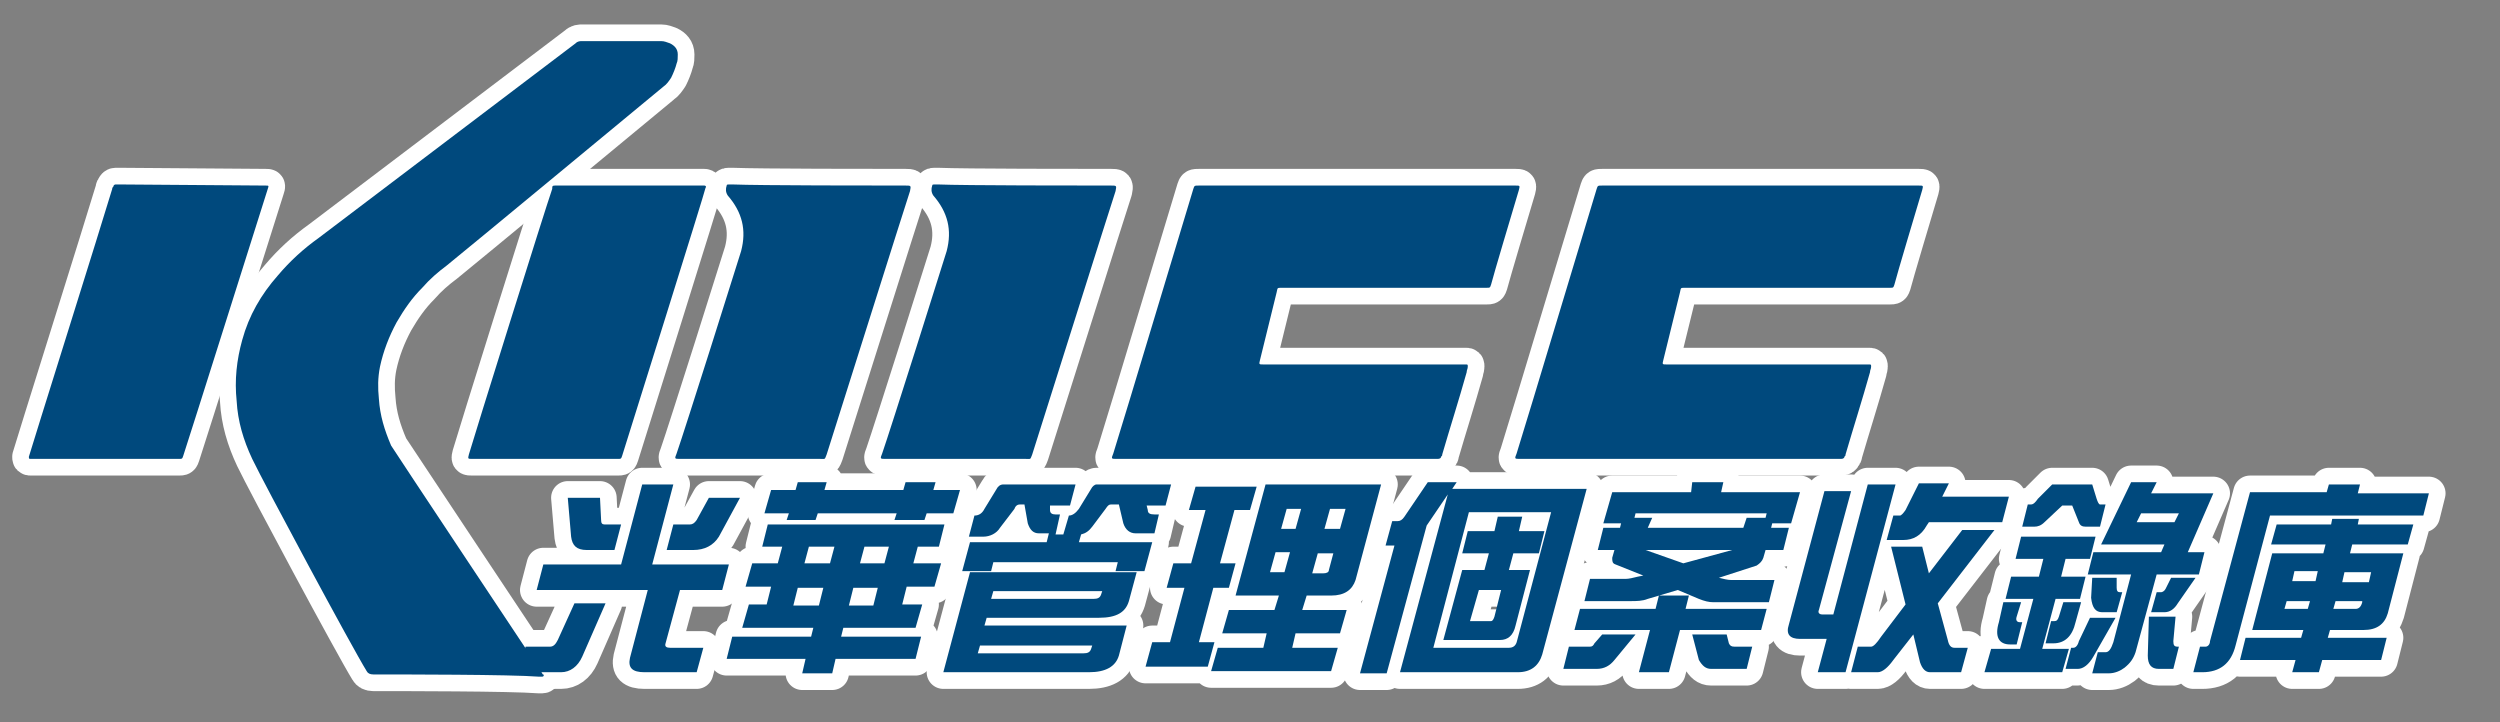
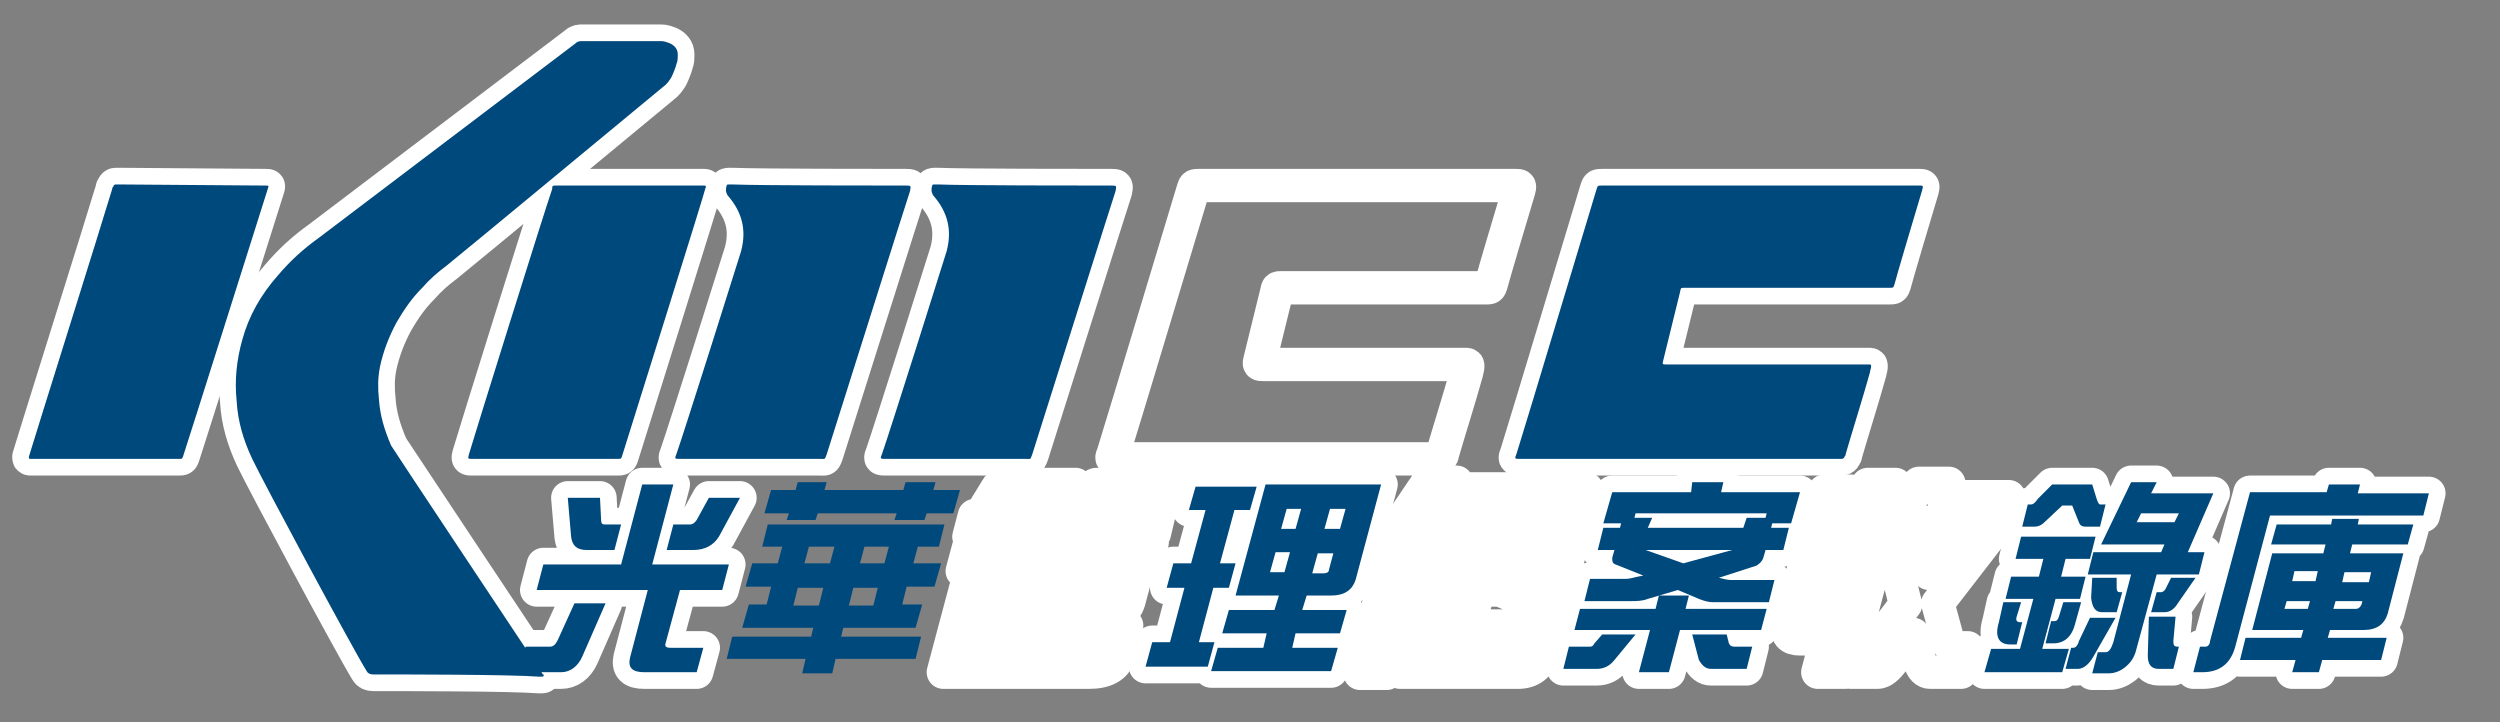
<svg xmlns="http://www.w3.org/2000/svg" version="1.1" id="圖層_4" x="0px" y="0px" viewBox="0 0 225 65" style="enable-background:new 0 0 225 65;" xml:space="preserve">
  <rect x="0" y="0" width="225" height="65" fill="#808080" stroke="none" />
  <style type="text/css">
	.st0{fill:none;stroke:#FFFFFF;stroke-width:3;stroke-linecap:round;stroke-linejoin:round;}
	.st1{fill-rule:evenodd;clip-rule:evenodd;fill:#00497D;}
	.st2{fill:#00497D;}
</style>
  <g>
    <g>
      <g>
        <path class="st0" d="M33.6,60.7c-0.3,0-0.5-0.1-0.6-0.3c-1.3-2.1-9.3-17-10.3-19.1c-0.8-1.7-1.3-3.4-1.4-5.2     c-0.2-1.9,0-3.7,0.5-5.5c0.6-2.2,1.7-4.1,3.2-5.8c1.1-1.3,2.3-2.4,3.7-3.4c2.5-1.9,20.6-15.6,23.1-17.5c0.2-0.2,0.4-0.2,0.6-0.2     c0.9,0,5.4,0,7.1,0c0.3,0,0.5,0.1,0.8,0.2c0.4,0.2,0.7,0.5,0.7,1c0,0.3,0,0.6-0.1,0.8c-0.1,0.4-0.3,0.9-0.5,1.3     c-0.2,0.3-0.4,0.6-0.7,0.8c-1.7,1.4-18,14.9-19.5,16.1c-0.8,0.6-1.5,1.2-2.2,2c-0.9,0.9-1.6,1.9-2.3,3.1c-0.7,1.3-1.2,2.6-1.5,4     c-0.2,1-0.2,1.9-0.1,2.9c0.1,1.5,0.5,2.8,1.1,4.2c0.1,0.2,12.6,19,13.6,20.5c0,0,0,0.1,0.1,0.1c0.1,0.1,0,0.2-0.1,0.2     c-0.1,0-0.2,0-0.3,0C46,60.7,36.1,60.7,33.6,60.7" />
        <path class="st0" d="M100.5,41.3c-0.5,0-0.5,0-0.3-0.5c1.1-3.5,6.7-22.2,7.2-23.8c0.1-0.3,0.1-0.3,0.5-0.3c9.5,0,19,0,28.5,0     c0.4,0,0.4,0,0.3,0.4c-0.6,2-2.3,7.7-2.5,8.5c-0.1,0.3-0.1,0.3-0.4,0.3c-0.3,0-0.6,0-0.8,0c-5.9,0-11.7,0-17.6,0     c-0.5,0-0.4,0-0.5,0.4c-0.5,2-1,4.1-1.5,6.1c-0.1,0.4-0.1,0.4,0.3,0.4h17.9c0.1,0,0.2,0,0.3,0c0.2,0,0.2,0,0.2,0.2     c0,0.2-0.1,0.3-0.1,0.5c-0.7,2.5-1.5,5-2.2,7.4c0,0.1,0,0.1-0.1,0.2c0,0.1-0.1,0.2-0.3,0.2c-0.1,0-0.2,0-0.3,0H100.5z" />
        <path class="st0" d="M136.8,41.3c-0.5,0-0.5,0-0.3-0.5c1.1-3.5,6.7-22.2,7.2-23.8c0.1-0.3,0.1-0.3,0.5-0.3c9.5,0,19,0,28.5,0     c0.4,0,0.4,0,0.3,0.4c-0.6,2-2.3,7.7-2.5,8.5c-0.1,0.3-0.1,0.3-0.4,0.3c-0.3,0-0.6,0-0.8,0c-5.9,0-11.7,0-17.6,0     c-0.5,0-0.4,0-0.5,0.4c-0.5,2-1,4.1-1.5,6.1c-0.1,0.4-0.1,0.4,0.3,0.4h17.9c0.1,0,0.2,0,0.3,0c0.2,0,0.2,0,0.2,0.2     c0,0.2-0.1,0.3-0.1,0.5c-0.7,2.5-1.5,5-2.2,7.4c0,0.1,0,0.1-0.1,0.2c0,0.1-0.1,0.2-0.3,0.2c-0.1,0-0.2,0-0.3,0H136.8z" />
        <path class="st0" d="M23.9,16.7c0.3,0,0.3,0,0.2,0.3C23.4,19.2,17,39.5,16.5,41c-0.1,0.3-0.1,0.3-0.4,0.3c-0.1,0-0.2,0-0.2,0H3.1     c-0.1,0-0.2,0-0.3,0c-0.2,0-0.2,0-0.2-0.2c0.1-0.4,6.7-21.4,7.5-24.1c0-0.1,0-0.1,0.1-0.2c0-0.1,0.1-0.2,0.2-0.2     c0.1,0,0.2,0,0.3,0L23.9,16.7z" />
        <path class="st0" d="M63.3,16.7c0,0,0.1,0,0.1,0c0.1,0,0.2,0.1,0.1,0.2C63.5,17.1,56.5,39.4,56,41c-0.1,0.3-0.1,0.3-0.4,0.3     c-4.4,0-8.7,0-13.1,0c-0.4,0-0.4,0-0.3-0.4c0.4-1.4,6.9-22.2,7.5-23.9c0,0,0-0.1,0-0.1c0-0.2,0.1-0.2,0.3-0.2c0.1,0,0.2,0,0.3,0     L63.3,16.7L63.3,16.7z" />
        <path class="st0" d="M100,16.7c0.5,0,0.5,0,0.4,0.5c-0.5,1.5-6.7,21.2-7.5,23.7c-0.2,0.5-0.1,0.4-0.6,0.4c-4.2,0-8.4,0-12.6,0     c-0.5,0-0.5,0-0.3-0.5c0.7-2,5.5-17.2,5.8-18.2c0.5-1.9,0.1-3.5-1.2-5c-0.2-0.3-0.2-0.6-0.1-0.9c0-0.1,0.1-0.1,0.2-0.1     c0.1,0,0.2,0,0.3,0C86.8,16.7,97.4,16.7,100,16.7" />
        <path class="st0" d="M81.5,16.7c0.5,0,0.5,0,0.4,0.5c-0.5,1.5-6.7,21.2-7.5,23.7c-0.2,0.5-0.1,0.4-0.6,0.4c-4.2,0-8.4,0-12.6,0     c-0.5,0-0.5,0-0.3-0.5c0.7-2,5.5-17.2,5.8-18.2c0.5-1.9,0.1-3.5-1.2-5c-0.2-0.3-0.2-0.6-0.1-0.9c0-0.1,0.1-0.1,0.2-0.1     c0.1,0,0.2,0,0.3,0C68.4,16.7,78.9,16.7,81.5,16.7" />
      </g>
      <g>
        <path class="st0" d="M54.5,54.3l-2.1,4.8c-0.4,0.9-1.1,1.4-1.9,1.4h-3.8l0.6-2.3h2.2c0.3,0,0.5-0.2,0.7-0.6l1.5-3.3L54.5,54.3z      M57.8,43.6h2.8l-1.9,7.2h6.9L65,53.1h-3.8l-1.3,4.8c-0.1,0.3,0.1,0.4,0.4,0.4h3l-0.6,2.2H58c-1.1,0-1.5-0.4-1.3-1.3l1.6-6.1     H48.3l0.6-2.3h7L57.8,43.6z M51.1,44.8H54l0.1,2c0,0.3,0.1,0.4,0.3,0.4h1.5l-0.6,2.3h-2.5c-0.9,0-1.3-0.4-1.4-1.2L51.1,44.8z      M63.8,44.8h2.8l-1.9,3.5c-0.5,0.8-1.3,1.2-2.3,1.2H60l0.6-2.3h1.5c0.2,0,0.4-0.1,0.6-0.4L63.8,44.8z" />
-         <path class="st0" d="M85,47.2l-0.5,2h-1.9l-0.4,1.5h2.5l-0.6,2.1h-2.5l-0.4,1.6h1.8l-0.6,2.1h-6.5l-0.2,0.8h7.2l-0.5,2h-7.2     l-0.3,1.3h-2.7l0.3-1.3h-7.1l0.5-2H73l0.2-0.8h-6.4l0.6-2.1h1.6l0.4-1.6h-2.3l0.6-2.1h2.3l0.4-1.5h-1.8l0.5-2H85z M86.4,44.1     l-0.6,2.1h-2.4l-0.2,0.6h-2.7l0.2-0.6h-7.1l-0.2,0.6h-2.6l0.2-0.6h-2.2l0.6-2.1h2.2l0.2-0.7h2.6l-0.2,0.7h7.1l0.2-0.7h2.7     L84,44.1H86.4z M71.4,54.5h2.3l0.4-1.6h-2.3L71.4,54.5z M74.7,50.7l0.4-1.5h-2.3l-0.4,1.5H74.7z M76.8,52.9l-0.4,1.6h2.2l0.4-1.6     H76.8z M79.6,50.7l0.4-1.5h-2.2l-0.4,1.5H79.6z" />
        <path class="st0" d="M88.8,55.6l-0.2,0.7h12.8l-0.7,2.7c-0.3,1-1.2,1.5-2.7,1.5H84.9l2.4-9h15l-0.7,2.6c-0.3,1-1.1,1.5-2.7,1.5     L88.8,55.6L88.8,55.6z M96.8,43.6l-0.5,1.9h-1.8l0,0.4c0,0.3,0.2,0.4,0.5,0.4h0.4L95,48.1h0.7l0.5-1.7c0.3,0,0.6-0.2,0.9-0.6     l1.1-1.8c0.1-0.2,0.3-0.4,0.5-0.4h6.7l-0.5,1.9h-1.7l0.1,0.4c0,0.3,0.2,0.4,0.6,0.4h0.4l-0.4,1.7h-1.7c-0.5,0-0.9-0.3-1.1-0.9     l-0.4-1.7H100c-0.2,0-0.3,0.1-0.5,0.4l-1.2,1.6c-0.3,0.4-0.6,0.6-1,0.7l-0.2,0.7h6.6l-0.7,2.6h-2.6l0.2-0.8H89.4l-0.2,0.8h-2.6     l0.7-2.6h6.9l0.2-0.8h-0.9c-0.5,0-0.8-0.3-1-0.9l-0.3-1.7h-0.4c-0.2,0-0.4,0.1-0.5,0.4L90,47.5c-0.3,0.5-0.9,0.8-1.5,0.8h-1.3     l0.5-1.9c0.4,0,0.7-0.2,0.9-0.6l1.1-1.8c0.1-0.2,0.3-0.4,0.6-0.4L96.8,43.6L96.8,43.6z M91.2,58.8h6.3c0.4,0,0.6-0.1,0.7-0.4     l0.1-0.3H88.2L88,58.8L91.2,58.8L91.2,58.8z M96,53.2h-6.6l-0.2,0.7h9.2c0.4,0,0.6-0.1,0.7-0.4l0.1-0.3L96,53.2L96,53.2z" />
        <path class="st0" d="M113.1,43.8l-0.6,2.1h-1.4l-1.3,4.8h1.4l-0.6,2.2h-1.4l-1.3,4.9h1.4l-0.6,2.2h-5.6l0.6-2.2h1.6l1.3-4.9H105     l0.6-2.2h1.6l1.3-4.8h-1.5l0.6-2.1L113.1,43.8z M124.3,43.6l-2.3,8.6c-0.3,0.9-1,1.4-2.2,1.4h-2.2l-0.4,1.3h4l-0.6,2.1h-4     l-0.3,1.3h4.1l-0.6,2.1H109l0.6-2.1h4.1l0.3-1.3H110l0.6-2.1h4.1l0.4-1.3h-3.9l2.7-10H124.3z M115.6,51.5l0.5-1.8h-1.3l-0.5,1.8     H115.6z M115.3,47.6h1.3l0.5-1.8h-1.3L115.3,47.6z M120,49.8h-1.4l-0.5,1.8h1c0.3,0,0.5-0.1,0.5-0.3L120,49.8z M119.7,45.8     l-0.5,1.8h1.4l0.5-1.8H119.7z" />
        <path class="st0" d="M128.5,43.4h2.6l-0.4,0.6h12.1l-4,14.9c-0.3,1-1,1.6-2.2,1.6H126l4.3-16l-1.9,2.8l-3.6,13.3h-2.4l3.1-11.5     h-0.8l0.6-2.2h0.5c0.2,0,0.4-0.1,0.6-0.4L128.5,43.4z M135.8,58.3c0.4,0,0.6-0.2,0.7-0.5l3.1-11.7h-7.4L129,58.3H135.8z      M139,47.8l-0.5,2h-2.3l-0.4,1.5h1.9l-1.3,5c-0.2,0.9-0.7,1.3-1.4,1.3h-5.1l1.7-6.3h2l0.4-1.5h-2.4l0.5-2h2.4l0.3-1.3h2.2     l-0.3,1.3L139,47.8z M134.2,55.9c0.1,0,0.2-0.1,0.3-0.4l0.6-2.4h-2l-0.8,2.8C132.3,55.9,134.2,55.9,134.2,55.9z" />
        <path class="st0" d="M144.2,57.1h3l-1.9,2.3c-0.4,0.5-0.9,0.8-1.6,0.8h-3l0.5-2h1.9c0.2,0,0.3-0.1,0.4-0.3L144.2,57.1z M159,54.8     l-0.5,1.9h-7.3l-1,3.8h-2.7l1-3.8h-6.8l0.5-1.9h6.8l0.3-1.2h2.7l-0.3,1.2H159z M152.3,43.4h2.8l-0.2,0.9h7.1l-0.8,2.8h-1.7     l-0.1,0.4h1.6l-0.5,2h-1.6l-0.2,0.7c-0.1,0.3-0.3,0.5-0.6,0.7l-3.4,1.1c0.4,0.1,0.8,0.2,1.1,0.2h3.9l-0.5,2h-5     c-0.4,0-0.8-0.1-1.3-0.3l-1.9-0.8l-2.7,0.8c-0.5,0.2-1,0.2-1.6,0.2h-4.1l0.5-2h3.2c0.3,0,0.7-0.1,1.1-0.2l0.5-0.1l-2.5-1     c-0.3-0.1-0.3-0.3-0.3-0.6l0.2-0.7h-1.5l0.5-2h1.5l0.1-0.4h-1.6l0.8-2.8h7.1L152.3,43.4z M148.3,47.5h8.6l0.3-0.9h1.7l0.1-0.4     h-11.8l-0.1,0.4h1.6L148.3,47.5z M151.5,50.7l4.4-1.2h-7.8L151.5,50.7z M152.3,57.1h3.1l0.2,0.8c0.1,0.2,0.2,0.3,0.5,0.3h1.6     l-0.5,2h-3.2c-0.5,0-0.8-0.3-1.1-0.8L152.3,57.1z" />
        <path class="st0" d="M164.2,44.2h2.4l-2.9,10.7c-0.1,0.2,0,0.4,0.3,0.4h1l3.1-11.7h2.5l-4.5,16.9h-2.5l0.8-3H162     c-0.9,0-1.3-0.4-1-1.3L164.2,44.2z M176.6,47.7h2.9l-5.1,6.6l0.9,3.3c0.1,0.5,0.3,0.7,0.6,0.7h1.2l-0.6,2.2h-2.8     c-0.4,0-0.7-0.3-0.9-0.9l-0.6-2.5l-1.8,2.3c-0.5,0.7-1,1.1-1.4,1.1h-2.4l0.6-2.3h1.2c0.2,0,0.5-0.3,0.9-0.9l2.2-2.9l-1.3-5.2h2.8     l0.6,2.4L176.6,47.7z M172.7,43.5h2.7l-0.6,1.2h6l-0.6,2.3h-6.6l-0.2,0.3c-0.5,0.9-1.2,1.3-2.1,1.3h-1.5l0.6-2.2h0.6     c0.1,0,0.3-0.2,0.5-0.5L172.7,43.5z" />
        <path class="st0" d="M188.6,48.3l-0.5,2h-2.2l-0.4,1.6h2.2l-0.5,2h-2.2l-1.2,4.5h2.4l-0.6,2.1h-7l0.6-2.1h2.6l1.2-4.5h-2.5l0.5-2     h2.5l0.4-1.6h-2.5l0.5-2H188.6z M180.3,54.2h1.6l-0.4,1.3c-0.1,0.3,0,0.5,0.3,0.5h0.2l-0.5,2h-0.6c-1,0-1.4-0.7-1-2L180.3,54.2z      M184.7,43.6h3.6l0.4,1.3c0.1,0.3,0.2,0.5,0.3,0.5h0.5l-0.5,2h-1.3c-0.3,0-0.5-0.1-0.6-0.4l-0.6-1.5h-0.9L184,47     c-0.3,0.3-0.6,0.4-0.9,0.4h-1.1l0.5-2h0.3c0.2,0,0.4-0.2,0.6-0.5L184.7,43.6z M185.7,54.2h1.6l-0.5,1.8c-0.3,1.3-1,1.9-2,1.9     h-0.7l0.5-2h0.3c0.2,0,0.3-0.1,0.4-0.4L185.7,54.2z M188.1,55.6h2.3l-2,3.5c-0.4,0.7-0.9,1.1-1.4,1.1h-1.1l0.5-1.9h0.2     c0.2,0,0.4-0.2,0.5-0.6L188.1,55.6z M191.8,43.4h2.3l-0.5,1h5.6l-2.3,5.3h1.5l-0.5,2h-3.8l-1.9,7c-0.2,0.6-0.5,1-1,1.4     c-0.4,0.3-0.9,0.5-1.4,0.5h-1.5l0.5-1.9h0.7c0.3,0,0.5-0.3,0.7-0.9l1.6-6.1h-3.9l0.5-2h6.1l0.3-0.7h-5.7L191.8,43.4z M188.3,52     h2.2l0,0.9c0,0.3,0.1,0.4,0.3,0.4h0.2l-0.5,1.8h-1.3c-0.6,0-0.9-0.4-1-1.3L188.3,52z M195.7,47l0.4-0.8h-3.4l-0.4,0.8H195.7z      M193.4,55.5h2.4l-0.2,2.2c0,0.4,0.1,0.5,0.4,0.5h0.1l-0.5,2h-1.3c-0.7,0-1-0.4-1-1.2L193.4,55.5z M195.4,52h2.2l-1.6,2.3     c-0.3,0.5-0.7,0.8-1.2,0.8h-1.2l0.5-1.8h0.4c0.1,0,0.3-0.1,0.4-0.3L195.4,52z" />
        <path class="st0" d="M209.6,43.6h2.8l-0.2,0.8h6.4l-0.5,2h-13.8l-3.1,11.7c-0.4,1.6-1.4,2.4-3,2.4h-0.8l0.6-2.3h0.5     c0.2,0,0.4-0.2,0.4-0.5l3.6-13.4h6.9L209.6,43.6z M217.2,47.2l-0.5,1.8h-5l-0.2,0.8h4.8l-1.4,5.4c-0.3,1-1,1.5-2.2,1.5h-3     l-0.2,0.7h5.3l-0.5,2h-5.3l-0.3,1.1h-2.4l0.3-1.1h-5l0.5-2h5l0.2-0.7h-4.6l1.8-6.9h4.6l0.2-0.8h-4.9l0.5-1.8h4.9l0.1-0.5h2.4     l-0.1,0.5H217.2z M207.7,54.8l0.2-0.7h-2.1l-0.2,0.7H207.7z M206.3,52.3h2.1l0.2-0.9h-2.1L206.3,52.3z M212,54.8     c0.3,0,0.5-0.2,0.6-0.6l0-0.1h-2.4l-0.2,0.7L212,54.8L212,54.8z M211,51.5l-0.2,0.9h2.4l0.2-0.9H211z" />
      </g>
    </g>
    <g>
      <g>
        <path class="st1" d="M33.6,60.7c-0.3,0-0.5-0.1-0.6-0.3c-1.3-2.1-9.3-17-10.3-19.1c-0.8-1.7-1.3-3.4-1.4-5.2     c-0.2-1.9,0-3.7,0.5-5.5c0.6-2.2,1.7-4.1,3.2-5.8c1.1-1.3,2.3-2.4,3.7-3.4c2.5-1.9,20.6-15.6,23.1-17.5c0.2-0.2,0.4-0.2,0.6-0.2     c0.9,0,5.4,0,7.1,0c0.3,0,0.5,0.1,0.8,0.2c0.4,0.2,0.7,0.5,0.7,1c0,0.3,0,0.6-0.1,0.8c-0.1,0.4-0.3,0.9-0.5,1.3     c-0.2,0.3-0.4,0.6-0.7,0.8c-1.7,1.4-18,14.9-19.5,16.1c-0.8,0.6-1.5,1.2-2.2,2c-0.9,0.9-1.6,1.9-2.3,3.1c-0.7,1.3-1.2,2.6-1.5,4     c-0.2,1-0.2,1.9-0.1,2.9c0.1,1.5,0.5,2.8,1.1,4.2c0.1,0.2,12.6,19,13.6,20.5c0,0,0,0.1,0.1,0.1c0.1,0.1,0,0.2-0.1,0.2     c-0.1,0-0.2,0-0.3,0C46,60.7,36.1,60.7,33.6,60.7" />
-         <path class="st1" d="M100.5,41.3c-0.5,0-0.5,0-0.3-0.5c1.1-3.5,6.7-22.2,7.2-23.8c0.1-0.3,0.1-0.3,0.5-0.3c9.5,0,19,0,28.5,0     c0.4,0,0.4,0,0.3,0.4c-0.6,2-2.3,7.7-2.5,8.5c-0.1,0.3-0.1,0.3-0.4,0.3c-0.3,0-0.6,0-0.8,0c-5.9,0-11.7,0-17.6,0     c-0.5,0-0.4,0-0.5,0.4c-0.5,2-1,4.1-1.5,6.1c-0.1,0.4-0.1,0.4,0.3,0.4h17.9c0.1,0,0.2,0,0.3,0c0.2,0,0.2,0,0.2,0.2     c0,0.2-0.1,0.3-0.1,0.5c-0.7,2.5-1.5,5-2.2,7.4c0,0.1,0,0.1-0.1,0.2c0,0.1-0.1,0.2-0.3,0.2c-0.1,0-0.2,0-0.3,0H100.5z" />
        <path class="st1" d="M136.8,41.3c-0.5,0-0.5,0-0.3-0.5c1.1-3.5,6.7-22.2,7.2-23.8c0.1-0.3,0.1-0.3,0.5-0.3c9.5,0,19,0,28.5,0     c0.4,0,0.4,0,0.3,0.4c-0.6,2-2.3,7.7-2.5,8.5c-0.1,0.3-0.1,0.3-0.4,0.3c-0.3,0-0.6,0-0.8,0c-5.9,0-11.7,0-17.6,0     c-0.5,0-0.4,0-0.5,0.4c-0.5,2-1,4.1-1.5,6.1c-0.1,0.4-0.1,0.4,0.3,0.4h17.9c0.1,0,0.2,0,0.3,0c0.2,0,0.2,0,0.2,0.2     c0,0.2-0.1,0.3-0.1,0.5c-0.7,2.5-1.5,5-2.2,7.4c0,0.1,0,0.1-0.1,0.2c0,0.1-0.1,0.2-0.3,0.2c-0.1,0-0.2,0-0.3,0H136.8z" />
        <path class="st1" d="M23.9,16.7c0.3,0,0.3,0,0.2,0.3C23.4,19.2,17,39.5,16.5,41c-0.1,0.3-0.1,0.3-0.4,0.3c-0.1,0-0.2,0-0.2,0H3.1     c-0.1,0-0.2,0-0.3,0c-0.2,0-0.2,0-0.2-0.2c0.1-0.4,6.7-21.4,7.5-24.1c0-0.1,0-0.1,0.1-0.2c0-0.1,0.1-0.2,0.2-0.2     c0.1,0,0.2,0,0.3,0L23.9,16.7z" />
        <path class="st1" d="M63.3,16.7c0,0,0.1,0,0.1,0c0.1,0,0.2,0.1,0.1,0.2C63.5,17.1,56.5,39.4,56,41c-0.1,0.3-0.1,0.3-0.4,0.3     c-4.4,0-8.7,0-13.1,0c-0.4,0-0.4,0-0.3-0.4c0.4-1.4,6.9-22.2,7.5-23.9c0,0,0-0.1,0-0.1c0-0.2,0.1-0.2,0.3-0.2c0.1,0,0.2,0,0.3,0     L63.3,16.7L63.3,16.7z" />
        <path class="st1" d="M100,16.7c0.5,0,0.5,0,0.4,0.5c-0.5,1.5-6.7,21.2-7.5,23.7c-0.2,0.5-0.1,0.4-0.6,0.4c-4.2,0-8.4,0-12.6,0     c-0.5,0-0.5,0-0.3-0.5c0.7-2,5.5-17.2,5.8-18.2c0.5-1.9,0.1-3.5-1.2-5c-0.2-0.3-0.2-0.6-0.1-0.9c0-0.1,0.1-0.1,0.2-0.1     c0.1,0,0.2,0,0.3,0C86.8,16.7,97.4,16.7,100,16.7" />
        <path class="st1" d="M81.5,16.7c0.5,0,0.5,0,0.4,0.5c-0.5,1.5-6.7,21.2-7.5,23.7c-0.2,0.5-0.1,0.4-0.6,0.4c-4.2,0-8.4,0-12.6,0     c-0.5,0-0.5,0-0.3-0.5c0.7-2,5.5-17.2,5.8-18.2c0.5-1.9,0.1-3.5-1.2-5c-0.2-0.3-0.2-0.6-0.1-0.9c0-0.1,0.1-0.1,0.2-0.1     c0.1,0,0.2,0,0.3,0C68.4,16.7,78.9,16.7,81.5,16.7" />
      </g>
      <g>
        <path class="st2" d="M54.5,54.3l-2.1,4.8c-0.4,0.9-1.1,1.4-1.9,1.4h-3.8l0.6-2.3h2.2c0.3,0,0.5-0.2,0.7-0.6l1.5-3.3L54.5,54.3z      M57.8,43.6h2.8l-1.9,7.2h6.9L65,53.1h-3.8l-1.3,4.8c-0.1,0.3,0.1,0.4,0.4,0.4h3l-0.6,2.2H58c-1.1,0-1.5-0.4-1.3-1.3l1.6-6.1     H48.3l0.6-2.3h7L57.8,43.6z M51.1,44.8H54l0.1,2c0,0.3,0.1,0.4,0.3,0.4h1.5l-0.6,2.3h-2.5c-0.9,0-1.3-0.4-1.4-1.2L51.1,44.8z      M63.8,44.8h2.8l-1.9,3.5c-0.5,0.8-1.3,1.2-2.3,1.2H60l0.6-2.3h1.5c0.2,0,0.4-0.1,0.6-0.4L63.8,44.8z" />
        <path class="st2" d="M85,47.2l-0.5,2h-1.9l-0.4,1.5h2.5l-0.6,2.1h-2.5l-0.4,1.6h1.8l-0.6,2.1h-6.5l-0.2,0.8h7.2l-0.5,2h-7.2     l-0.3,1.3h-2.7l0.3-1.3h-7.1l0.5-2H73l0.2-0.8h-6.4l0.6-2.1h1.6l0.4-1.6h-2.3l0.6-2.1h2.3l0.4-1.5h-1.8l0.5-2H85z M86.4,44.1     l-0.6,2.1h-2.4l-0.2,0.6h-2.7l0.2-0.6h-7.1l-0.2,0.6h-2.6l0.2-0.6h-2.2l0.6-2.1h2.2l0.2-0.7h2.6l-0.2,0.7h7.1l0.2-0.7h2.7     L84,44.1H86.4z M71.4,54.5h2.3l0.4-1.6h-2.3L71.4,54.5z M74.7,50.7l0.4-1.5h-2.3l-0.4,1.5H74.7z M76.8,52.9l-0.4,1.6h2.2l0.4-1.6     H76.8z M79.6,50.7l0.4-1.5h-2.2l-0.4,1.5H79.6z" />
-         <path class="st2" d="M88.8,55.6l-0.2,0.7h12.8l-0.7,2.7c-0.3,1-1.2,1.5-2.7,1.5H84.9l2.4-9h15l-0.7,2.6c-0.3,1-1.1,1.5-2.7,1.5     L88.8,55.6L88.8,55.6z M96.8,43.6l-0.5,1.9h-1.8l0,0.4c0,0.3,0.2,0.4,0.5,0.4h0.4L95,48.1h0.7l0.5-1.7c0.3,0,0.6-0.2,0.9-0.6     l1.1-1.8c0.1-0.2,0.3-0.4,0.5-0.4h6.7l-0.5,1.9h-1.7l0.1,0.4c0,0.3,0.2,0.4,0.6,0.4h0.4l-0.4,1.7h-1.7c-0.5,0-0.9-0.3-1.1-0.9     l-0.4-1.7H100c-0.2,0-0.3,0.1-0.5,0.4l-1.2,1.6c-0.3,0.4-0.6,0.6-1,0.7l-0.2,0.7h6.6l-0.7,2.6h-2.6l0.2-0.8H89.4l-0.2,0.8h-2.6     l0.7-2.6h6.9l0.2-0.8h-0.9c-0.5,0-0.8-0.3-1-0.9l-0.3-1.7h-0.4c-0.2,0-0.4,0.1-0.5,0.4L90,47.5c-0.3,0.5-0.9,0.8-1.5,0.8h-1.3     l0.5-1.9c0.4,0,0.7-0.2,0.9-0.6l1.1-1.8c0.1-0.2,0.3-0.4,0.6-0.4L96.8,43.6L96.8,43.6z M91.2,58.8h6.3c0.4,0,0.6-0.1,0.7-0.4     l0.1-0.3H88.2L88,58.8L91.2,58.8L91.2,58.8z M96,53.2h-6.6l-0.2,0.7h9.2c0.4,0,0.6-0.1,0.7-0.4l0.1-0.3L96,53.2L96,53.2z" />
        <path class="st2" d="M113.1,43.8l-0.6,2.1h-1.4l-1.3,4.8h1.4l-0.6,2.2h-1.4l-1.3,4.9h1.4l-0.6,2.2h-5.6l0.6-2.2h1.6l1.3-4.9H105     l0.6-2.2h1.6l1.3-4.8h-1.5l0.6-2.1L113.1,43.8z M124.3,43.6l-2.3,8.6c-0.3,0.9-1,1.4-2.2,1.4h-2.2l-0.4,1.3h4l-0.6,2.1h-4     l-0.3,1.3h4.1l-0.6,2.1H109l0.6-2.1h4.1l0.3-1.3H110l0.6-2.1h4.1l0.4-1.3h-3.9l2.7-10H124.3z M115.6,51.5l0.5-1.8h-1.3l-0.5,1.8     H115.6z M115.3,47.6h1.3l0.5-1.8h-1.3L115.3,47.6z M120,49.8h-1.4l-0.5,1.8h1c0.3,0,0.5-0.1,0.5-0.3L120,49.8z M119.7,45.8     l-0.5,1.8h1.4l0.5-1.8H119.7z" />
-         <path class="st2" d="M128.5,43.4h2.6l-0.4,0.6h12.1l-4,14.9c-0.3,1-1,1.6-2.2,1.6H126l4.3-16l-1.9,2.8l-3.6,13.3h-2.4l3.1-11.5     h-0.8l0.6-2.2h0.5c0.2,0,0.4-0.1,0.6-0.4L128.5,43.4z M135.8,58.3c0.4,0,0.6-0.2,0.7-0.5l3.1-11.7h-7.4L129,58.3H135.8z      M139,47.8l-0.5,2h-2.3l-0.4,1.5h1.9l-1.3,5c-0.2,0.9-0.7,1.3-1.4,1.3h-5.1l1.7-6.3h2l0.4-1.5h-2.4l0.5-2h2.4l0.3-1.3h2.2     l-0.3,1.3L139,47.8z M134.2,55.9c0.1,0,0.2-0.1,0.3-0.4l0.6-2.4h-2l-0.8,2.8C132.3,55.9,134.2,55.9,134.2,55.9z" />
        <path class="st2" d="M144.2,57.1h3l-1.9,2.3c-0.4,0.5-0.9,0.8-1.6,0.8h-3l0.5-2h1.9c0.2,0,0.3-0.1,0.4-0.3L144.2,57.1z M159,54.8     l-0.5,1.9h-7.3l-1,3.8h-2.7l1-3.8h-6.8l0.5-1.9h6.8l0.3-1.2h2.7l-0.3,1.2H159z M152.3,43.4h2.8l-0.2,0.9h7.1l-0.8,2.8h-1.7     l-0.1,0.4h1.6l-0.5,2h-1.6l-0.2,0.7c-0.1,0.3-0.3,0.5-0.6,0.7l-3.4,1.1c0.4,0.1,0.8,0.2,1.1,0.2h3.9l-0.5,2h-5     c-0.4,0-0.8-0.1-1.3-0.3l-1.9-0.8l-2.7,0.8c-0.5,0.2-1,0.2-1.6,0.2h-4.1l0.5-2h3.2c0.3,0,0.7-0.1,1.1-0.2l0.5-0.1l-2.5-1     c-0.3-0.1-0.3-0.3-0.3-0.6l0.2-0.7h-1.5l0.5-2h1.5l0.1-0.4h-1.6l0.8-2.8h7.1L152.3,43.4z M148.3,47.5h8.6l0.3-0.9h1.7l0.1-0.4     h-11.8l-0.1,0.4h1.6L148.3,47.5z M151.5,50.7l4.4-1.2h-7.8L151.5,50.7z M152.3,57.1h3.1l0.2,0.8c0.1,0.2,0.2,0.3,0.5,0.3h1.6     l-0.5,2h-3.2c-0.5,0-0.8-0.3-1.1-0.8L152.3,57.1z" />
-         <path class="st2" d="M164.2,44.2h2.4l-2.9,10.7c-0.1,0.2,0,0.4,0.3,0.4h1l3.1-11.7h2.5l-4.5,16.9h-2.5l0.8-3H162     c-0.9,0-1.3-0.4-1-1.3L164.2,44.2z M176.6,47.7h2.9l-5.1,6.6l0.9,3.3c0.1,0.5,0.3,0.7,0.6,0.7h1.2l-0.6,2.2h-2.8     c-0.4,0-0.7-0.3-0.9-0.9l-0.6-2.5l-1.8,2.3c-0.5,0.7-1,1.1-1.4,1.1h-2.4l0.6-2.3h1.2c0.2,0,0.5-0.3,0.9-0.9l2.2-2.9l-1.3-5.2h2.8     l0.6,2.4L176.6,47.7z M172.7,43.5h2.7l-0.6,1.2h6l-0.6,2.3h-6.6l-0.2,0.3c-0.5,0.9-1.2,1.3-2.1,1.3h-1.5l0.6-2.2h0.6     c0.1,0,0.3-0.2,0.5-0.5L172.7,43.5z" />
        <path class="st2" d="M188.6,48.3l-0.5,2h-2.2l-0.4,1.6h2.2l-0.5,2h-2.2l-1.2,4.5h2.4l-0.6,2.1h-7l0.6-2.1h2.6l1.2-4.5h-2.5l0.5-2     h2.5l0.4-1.6h-2.5l0.5-2H188.6z M180.3,54.2h1.6l-0.4,1.3c-0.1,0.3,0,0.5,0.3,0.5h0.2l-0.5,2h-0.6c-1,0-1.4-0.7-1-2L180.3,54.2z      M184.7,43.6h3.6l0.4,1.3c0.1,0.3,0.2,0.5,0.3,0.5h0.5l-0.5,2h-1.3c-0.3,0-0.5-0.1-0.6-0.4l-0.6-1.5h-0.9L184,47     c-0.3,0.3-0.6,0.4-0.9,0.4h-1.1l0.5-2h0.3c0.2,0,0.4-0.2,0.6-0.5L184.7,43.6z M185.7,54.2h1.6l-0.5,1.8c-0.3,1.3-1,1.9-2,1.9     h-0.7l0.5-2h0.3c0.2,0,0.3-0.1,0.4-0.4L185.7,54.2z M188.1,55.6h2.3l-2,3.5c-0.4,0.7-0.9,1.1-1.4,1.1h-1.1l0.5-1.9h0.2     c0.2,0,0.4-0.2,0.5-0.6L188.1,55.6z M191.8,43.4h2.3l-0.5,1h5.6l-2.3,5.3h1.5l-0.5,2h-3.8l-1.9,7c-0.2,0.6-0.5,1-1,1.4     c-0.4,0.3-0.9,0.5-1.4,0.5h-1.5l0.5-1.9h0.7c0.3,0,0.5-0.3,0.7-0.9l1.6-6.1h-3.9l0.5-2h6.1l0.3-0.7h-5.7L191.8,43.4z M188.3,52     h2.2l0,0.9c0,0.3,0.1,0.4,0.3,0.4h0.2l-0.5,1.8h-1.3c-0.6,0-0.9-0.4-1-1.3L188.3,52z M195.7,47l0.4-0.8h-3.4l-0.4,0.8H195.7z      M193.4,55.5h2.4l-0.2,2.2c0,0.4,0.1,0.5,0.4,0.5h0.1l-0.5,2h-1.3c-0.7,0-1-0.4-1-1.2L193.4,55.5z M195.4,52h2.2l-1.6,2.3     c-0.3,0.5-0.7,0.8-1.2,0.8h-1.2l0.5-1.8h0.4c0.1,0,0.3-0.1,0.4-0.3L195.4,52z" />
        <path class="st2" d="M209.6,43.6h2.8l-0.2,0.8h6.4l-0.5,2h-13.8l-3.1,11.7c-0.4,1.6-1.4,2.4-3,2.4h-0.8l0.6-2.3h0.5     c0.2,0,0.4-0.2,0.4-0.5l3.6-13.4h6.9L209.6,43.6z M217.2,47.2l-0.5,1.8h-5l-0.2,0.8h4.8l-1.4,5.4c-0.3,1-1,1.5-2.2,1.5h-3     l-0.2,0.7h5.3l-0.5,2h-5.3l-0.3,1.1h-2.4l0.3-1.1h-5l0.5-2h5l0.2-0.7h-4.6l1.8-6.9h4.6l0.2-0.8h-4.9l0.5-1.8h4.9l0.1-0.5h2.4     l-0.1,0.5H217.2z M207.7,54.8l0.2-0.7h-2.1l-0.2,0.7H207.7z M206.3,52.3h2.1l0.2-0.9h-2.1L206.3,52.3z M212,54.8     c0.3,0,0.5-0.2,0.6-0.6l0-0.1h-2.4l-0.2,0.7L212,54.8L212,54.8z M211,51.5l-0.2,0.9h2.4l0.2-0.9H211z" />
      </g>
    </g>
  </g>
</svg>